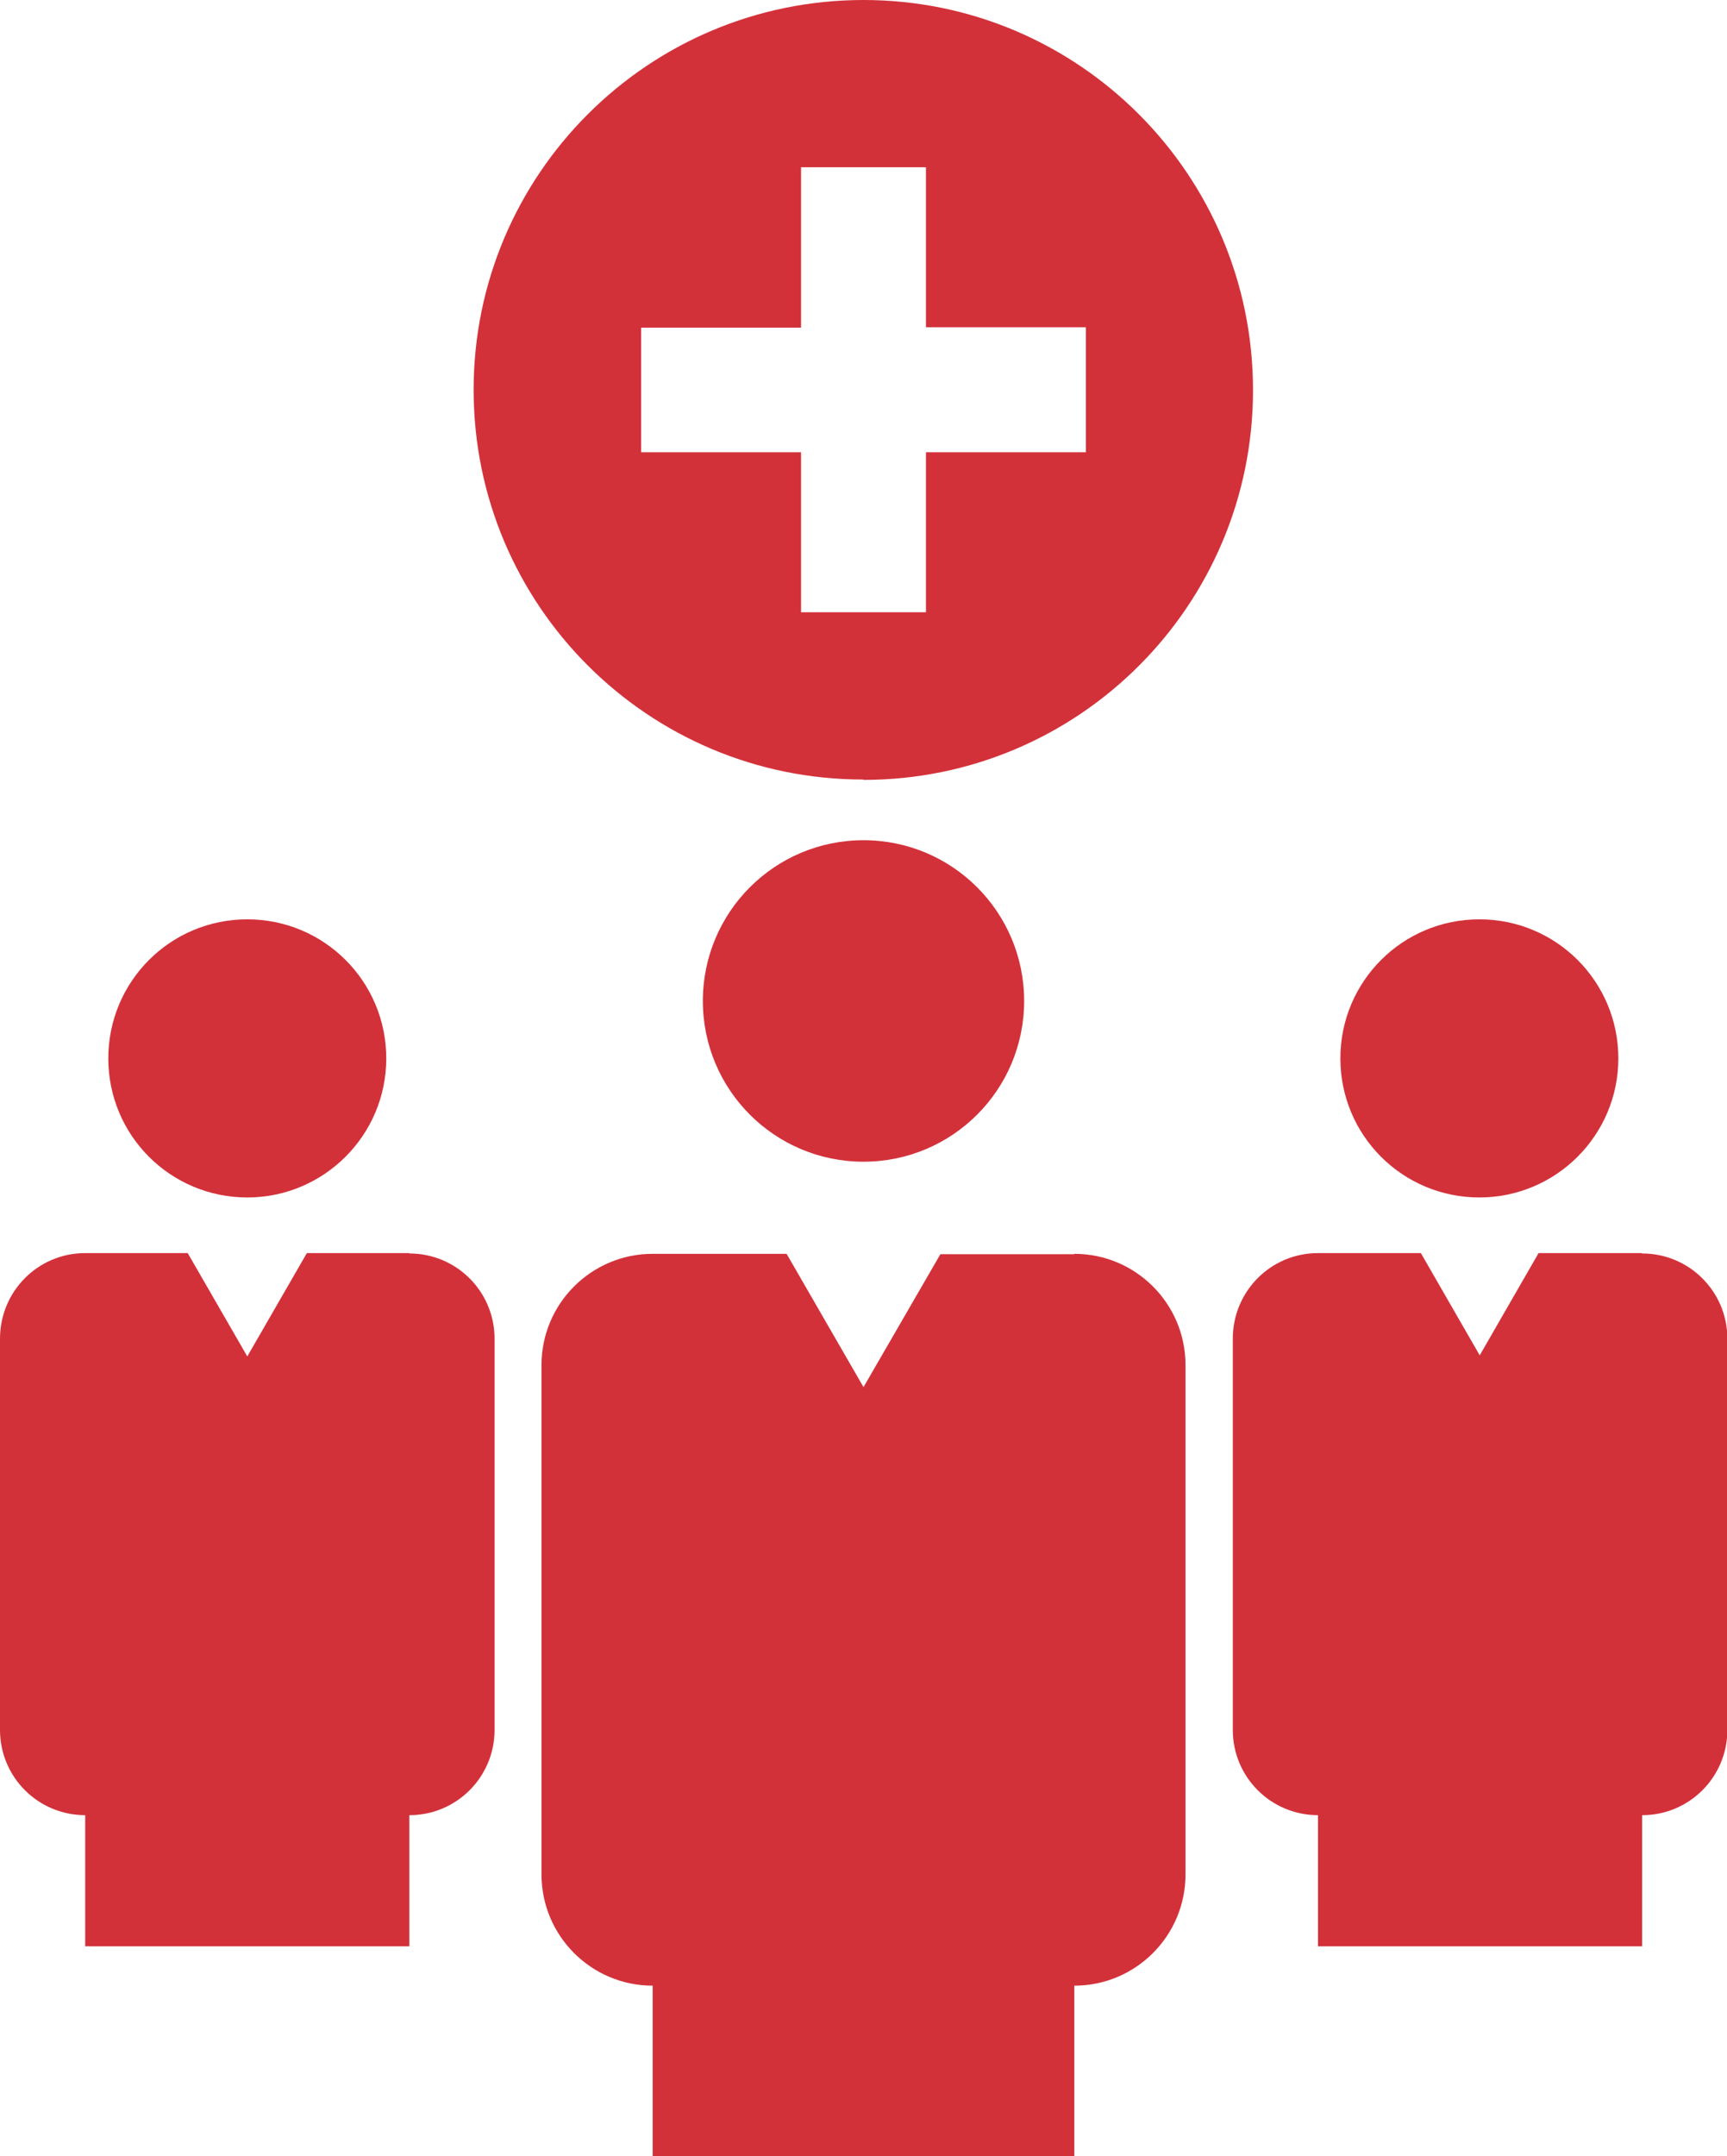
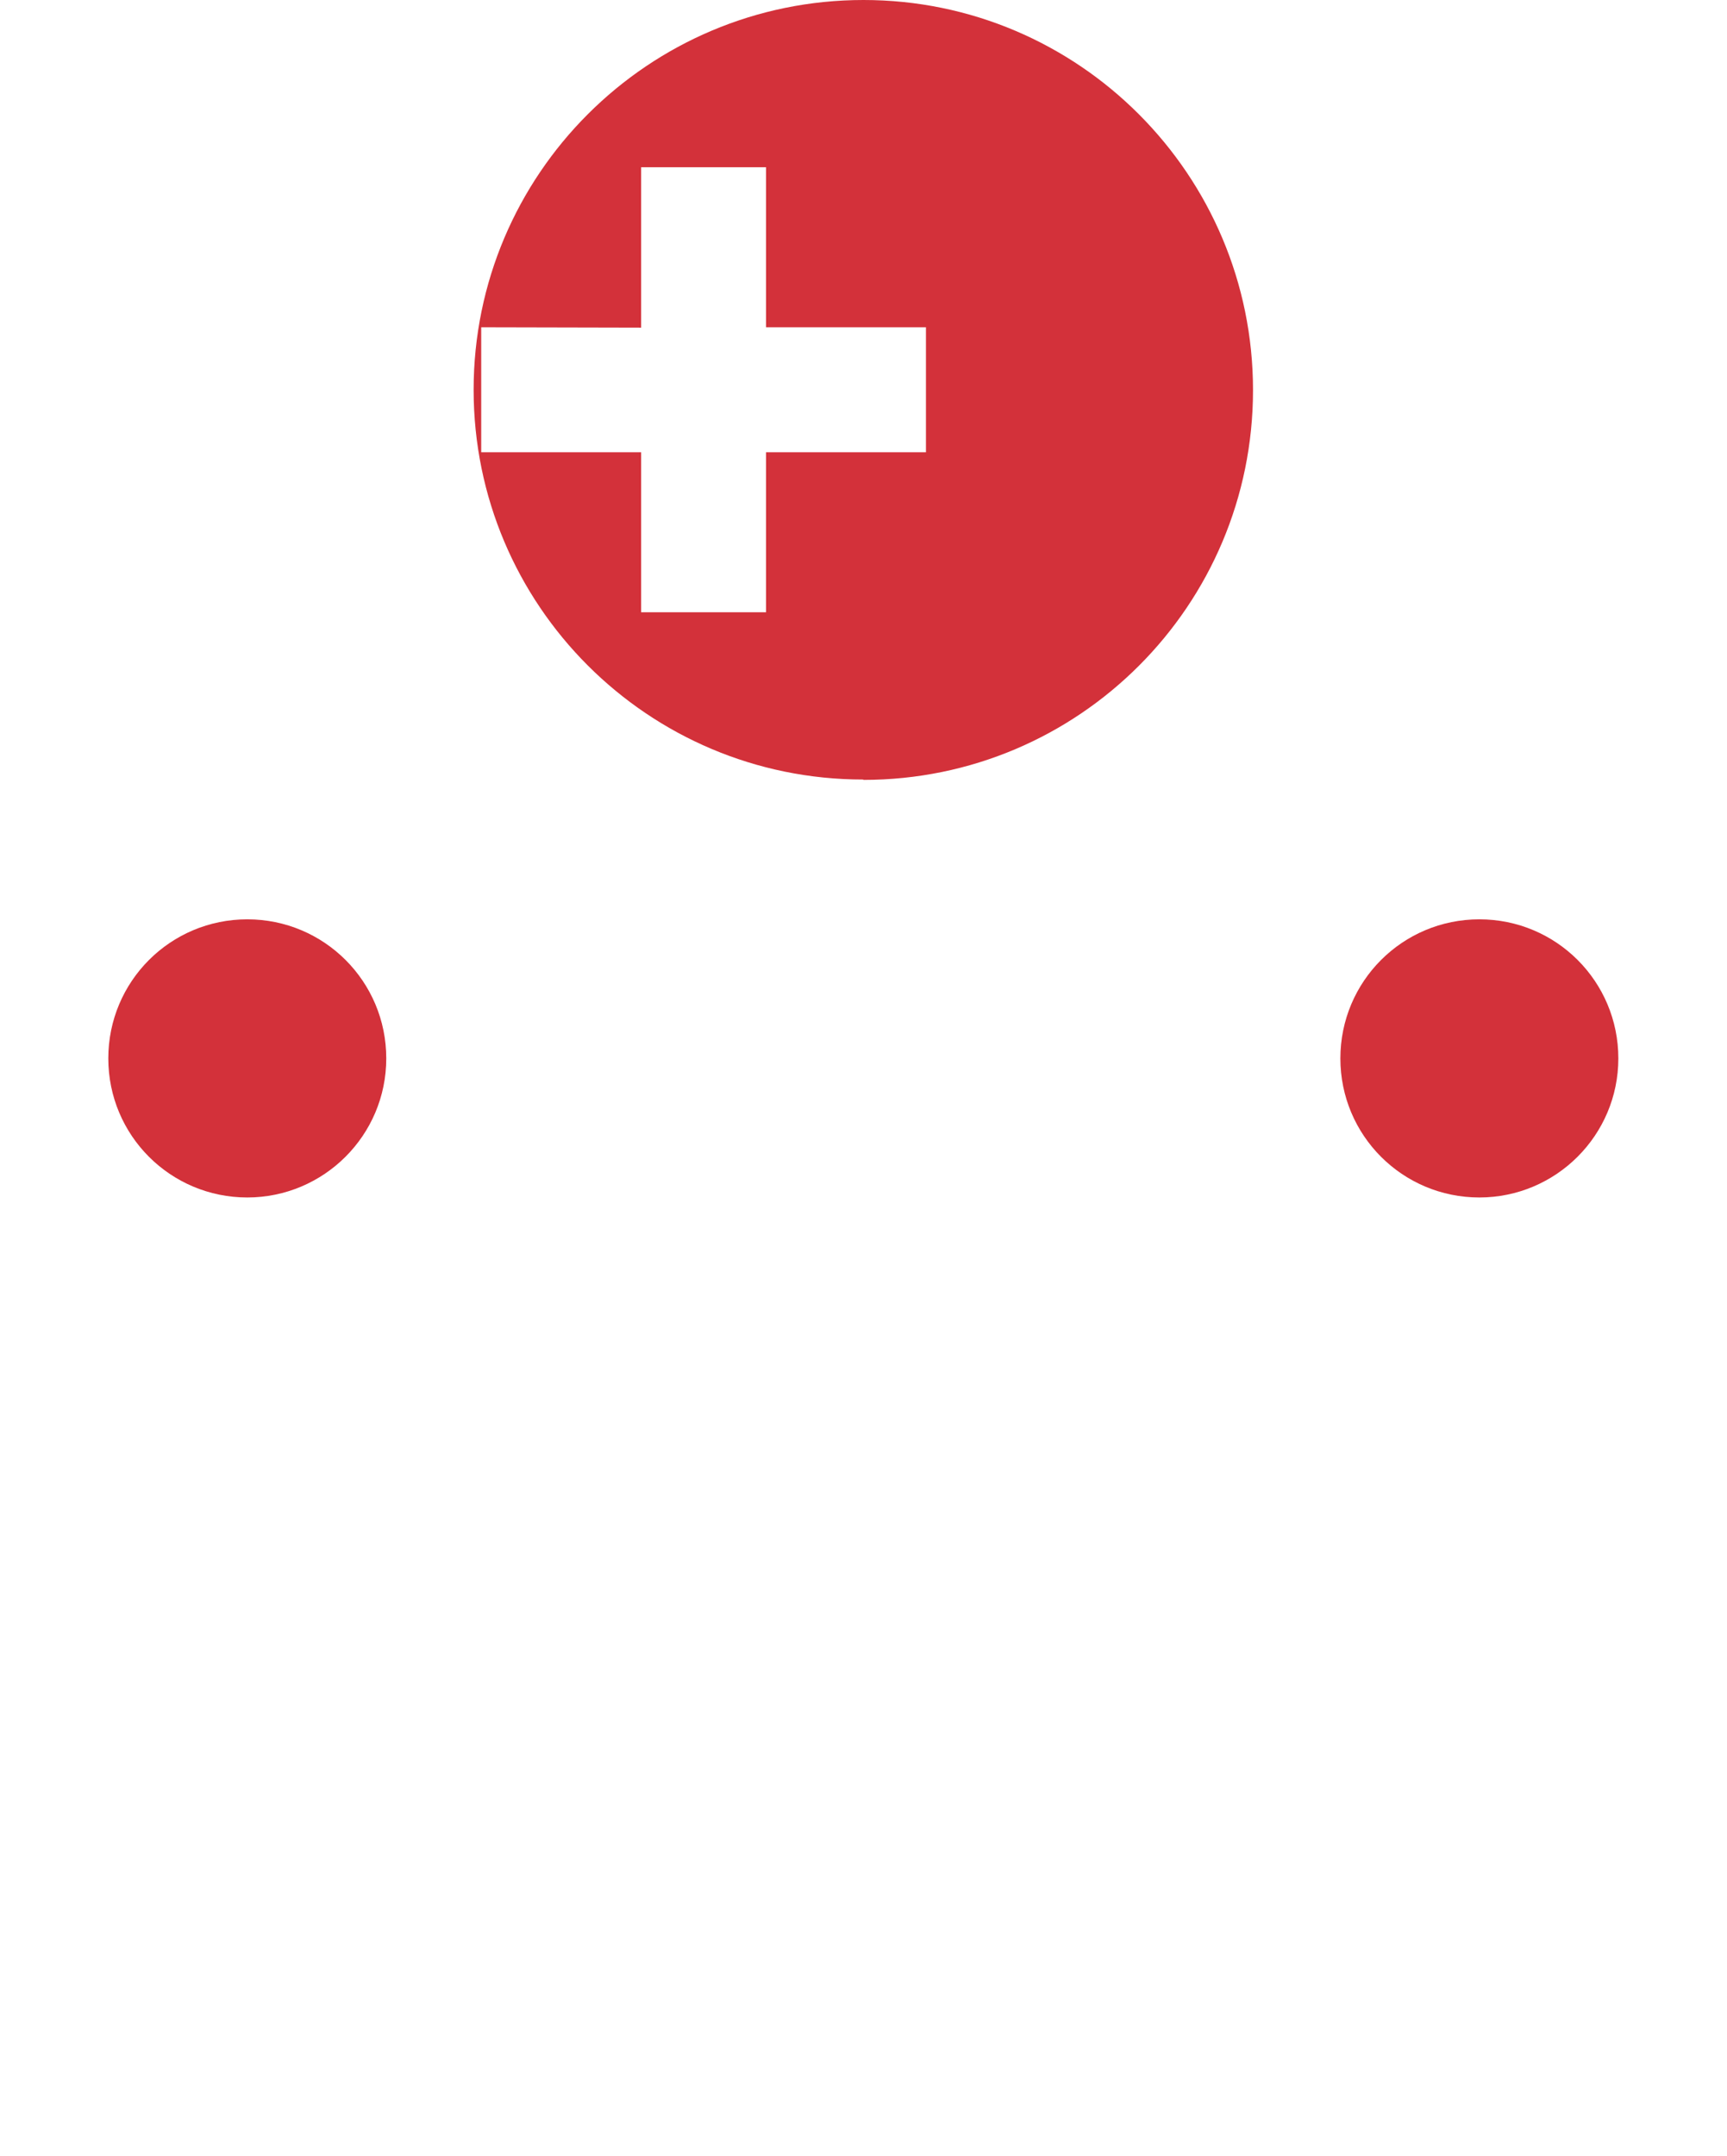
<svg xmlns="http://www.w3.org/2000/svg" viewBox="0 0 47.84 59.69">
  <defs>
    <style>.d{fill:#d3313a;}</style>
  </defs>
  <g id="a" />
  <g id="b">
    <g id="c">
      <g>
-         <path class="d" d="M29.76,34.72h-3.71l-2.13,3.68-2.13-3.69h-3.71c-1.7,0-3.08,1.38-3.08,3.08v14.1c0,1.7,1.38,3.08,3.08,3.08v4.72h11.68v-4.72c1.7,0,3.08-1.38,3.08-3.08v-14.1c0-1.7-1.38-3.08-3.08-3.08Z" />
-         <path class="d" d="M19.47,27.71c0,2.46,1.99,4.45,4.45,4.45s4.45-1.99,4.45-4.45-1.99-4.45-4.45-4.45-4.45,1.99-4.45,4.45Z" />
-         <path class="d" d="M11.34,34.69h-2.84l-1.65,2.86-1.65-2.86H2.36c-1.31,0-2.36,1.06-2.36,2.37v10.83c0,1.31,1.06,2.36,2.36,2.36v3.63H11.34v-3.63c1.31,0,2.36-1.06,2.36-2.36v-10.83c0-1.31-1.06-2.36-2.36-2.36Z" />
        <path class="d" d="M6.85,33.15c2.12,0,3.85-1.72,3.85-3.85s-1.72-3.85-3.85-3.85-3.85,1.72-3.85,3.85,1.72,3.85,3.85,3.85Z" />
-         <path class="d" d="M45.47,34.69h-2.85l-1.63,2.83-1.63-2.83h-2.85c-1.31,0-2.36,1.06-2.36,2.37v10.83c0,1.31,1.06,2.36,2.36,2.36h0v3.63h8.98v-3.63c1.31,0,2.36-1.06,2.36-2.36v-10.83c0-1.31-1.06-2.36-2.36-2.36Z" />
        <path class="d" d="M40.98,33.15c2.12,0,3.85-1.72,3.85-3.85s-1.72-3.85-3.85-3.85-3.85,1.72-3.85,3.85,1.72,3.85,3.85,3.85Z" />
-         <path class="d" d="M23.92,21.59c5.96,0,10.79-4.83,10.79-10.79S29.88,0,23.92,0,13.12,4.83,13.12,10.79s4.83,10.79,10.79,10.79Zm-6.16-12.52h4.43V4.63h3.46v4.43h4.43v3.46h-4.43v4.43h-3.46v-4.43h-4.43v-3.46Z" />
+         <path class="d" d="M23.92,21.59c5.96,0,10.79-4.83,10.79-10.79S29.88,0,23.92,0,13.12,4.83,13.12,10.79s4.83,10.79,10.79,10.79Zm-6.16-12.52V4.63h3.46v4.43h4.43v3.46h-4.43v4.43h-3.46v-4.43h-4.43v-3.46Z" />
      </g>
    </g>
  </g>
</svg>